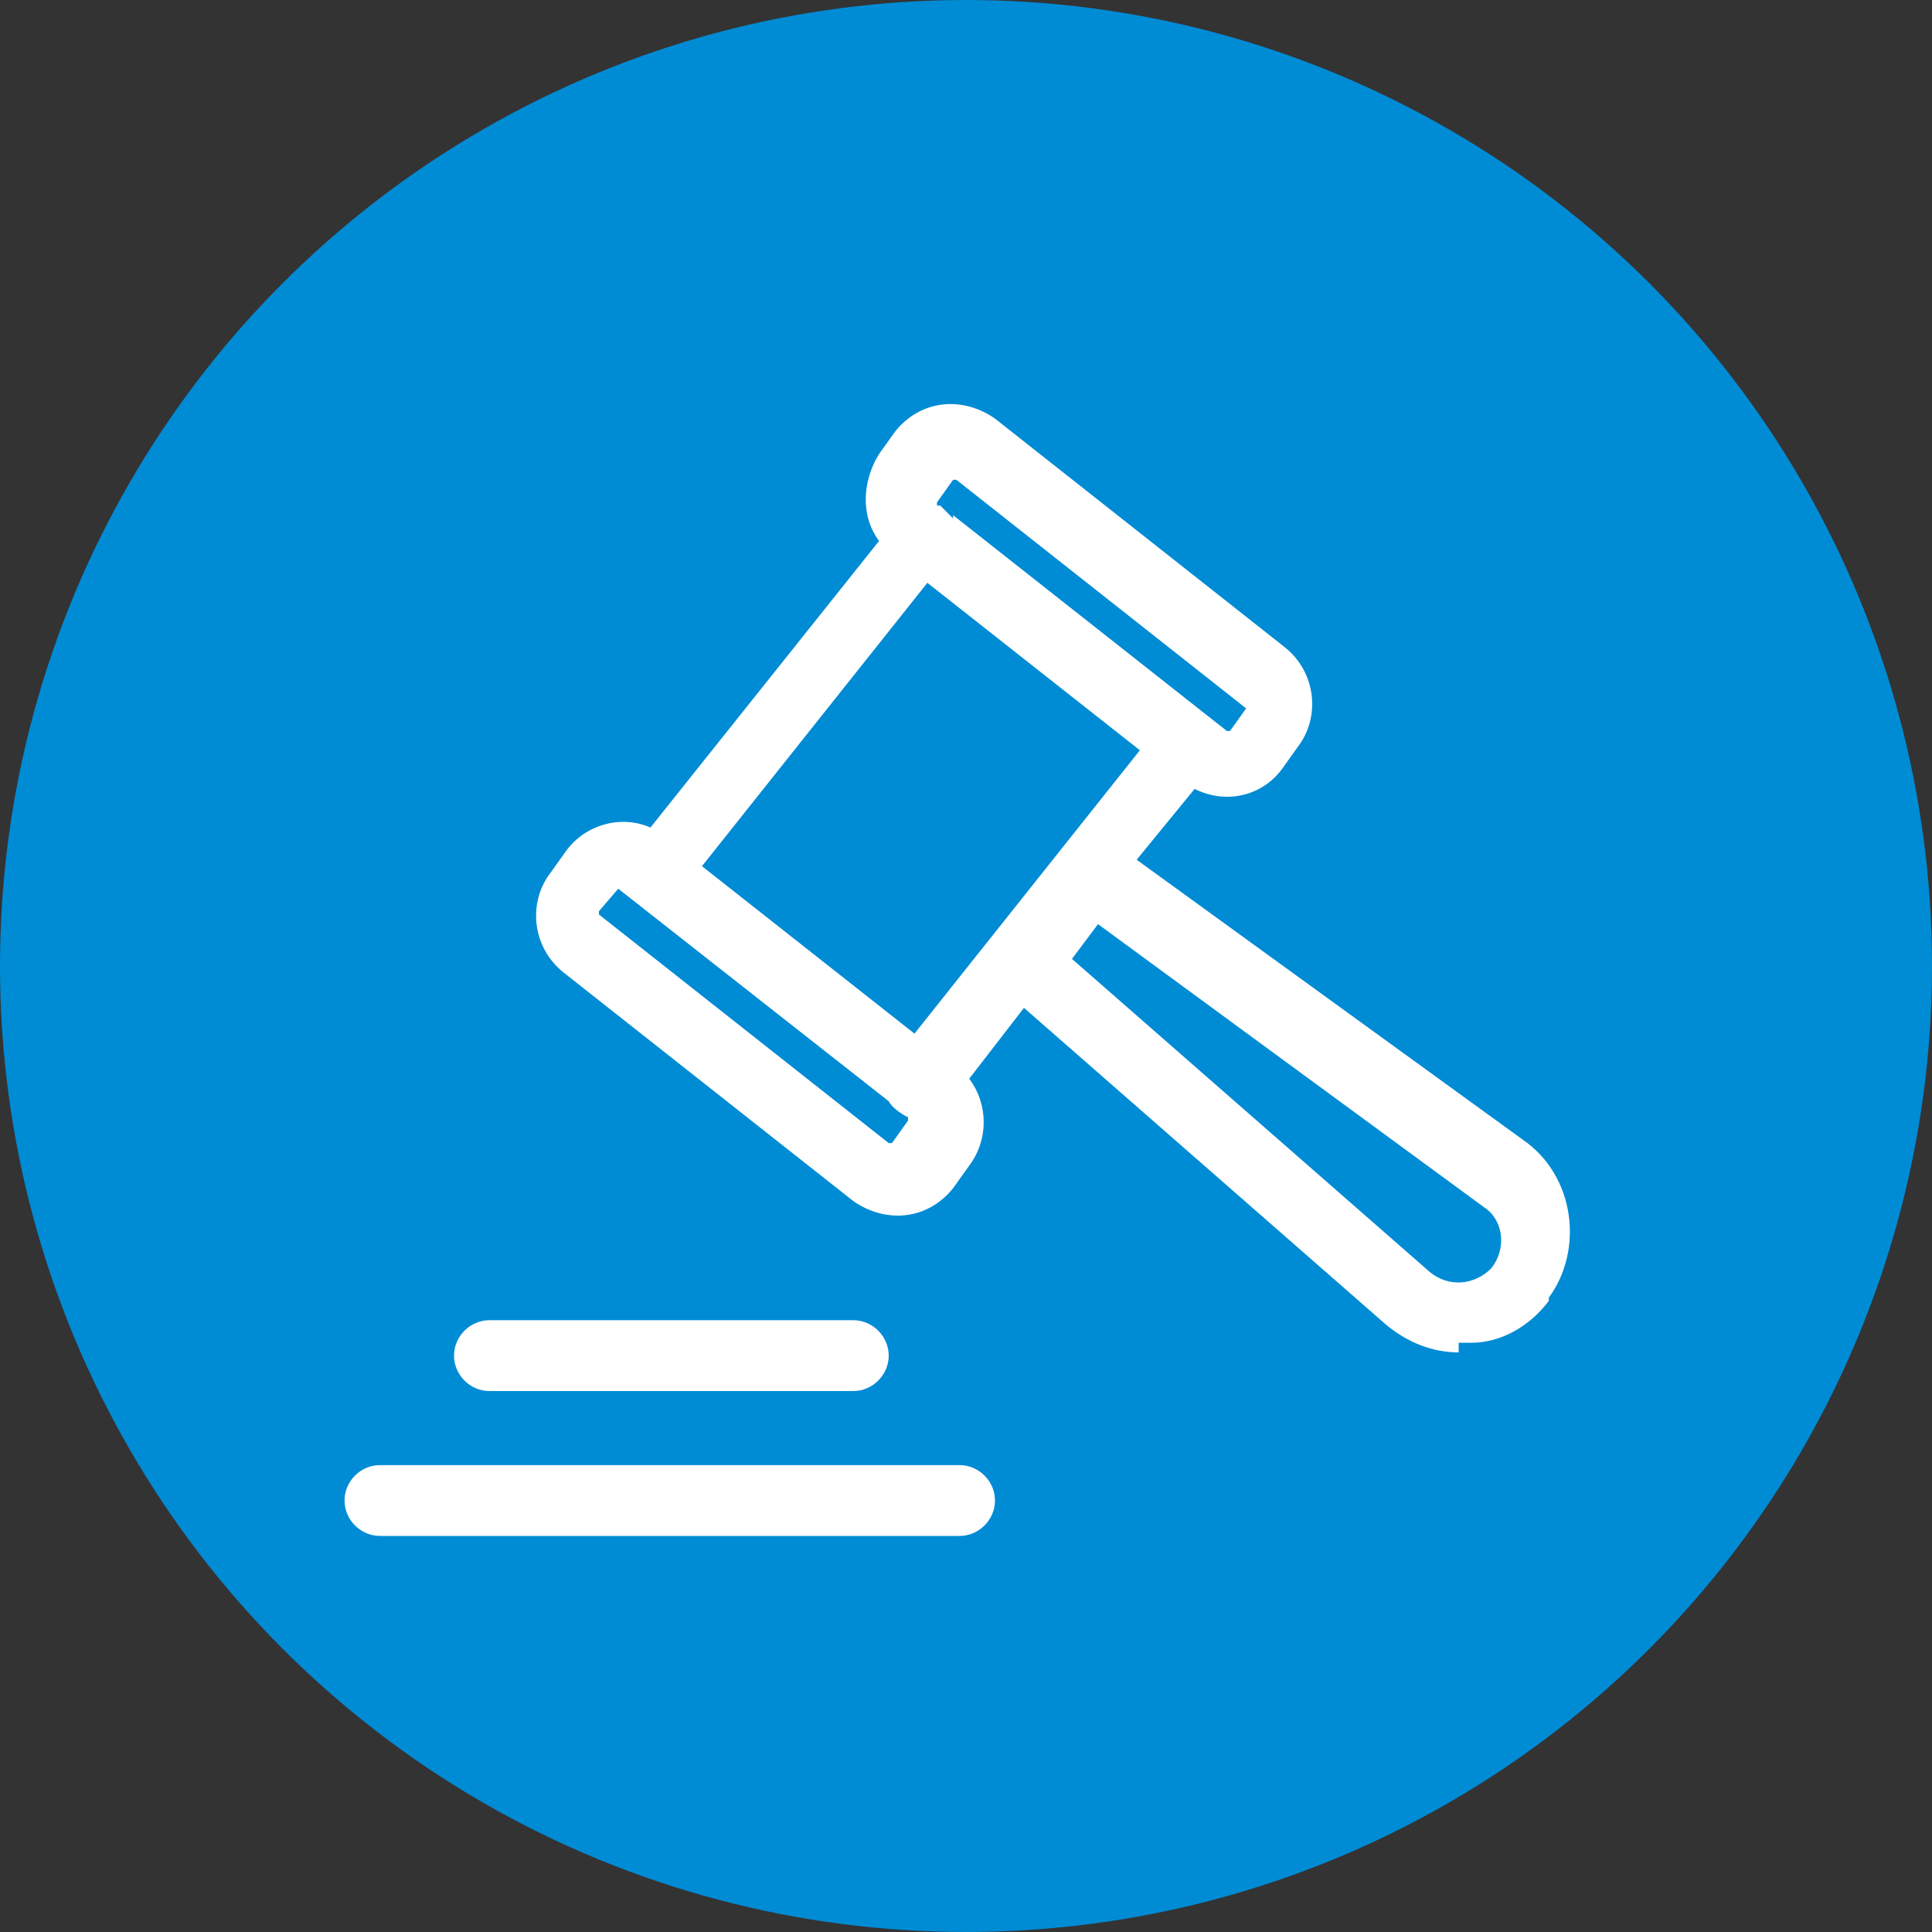
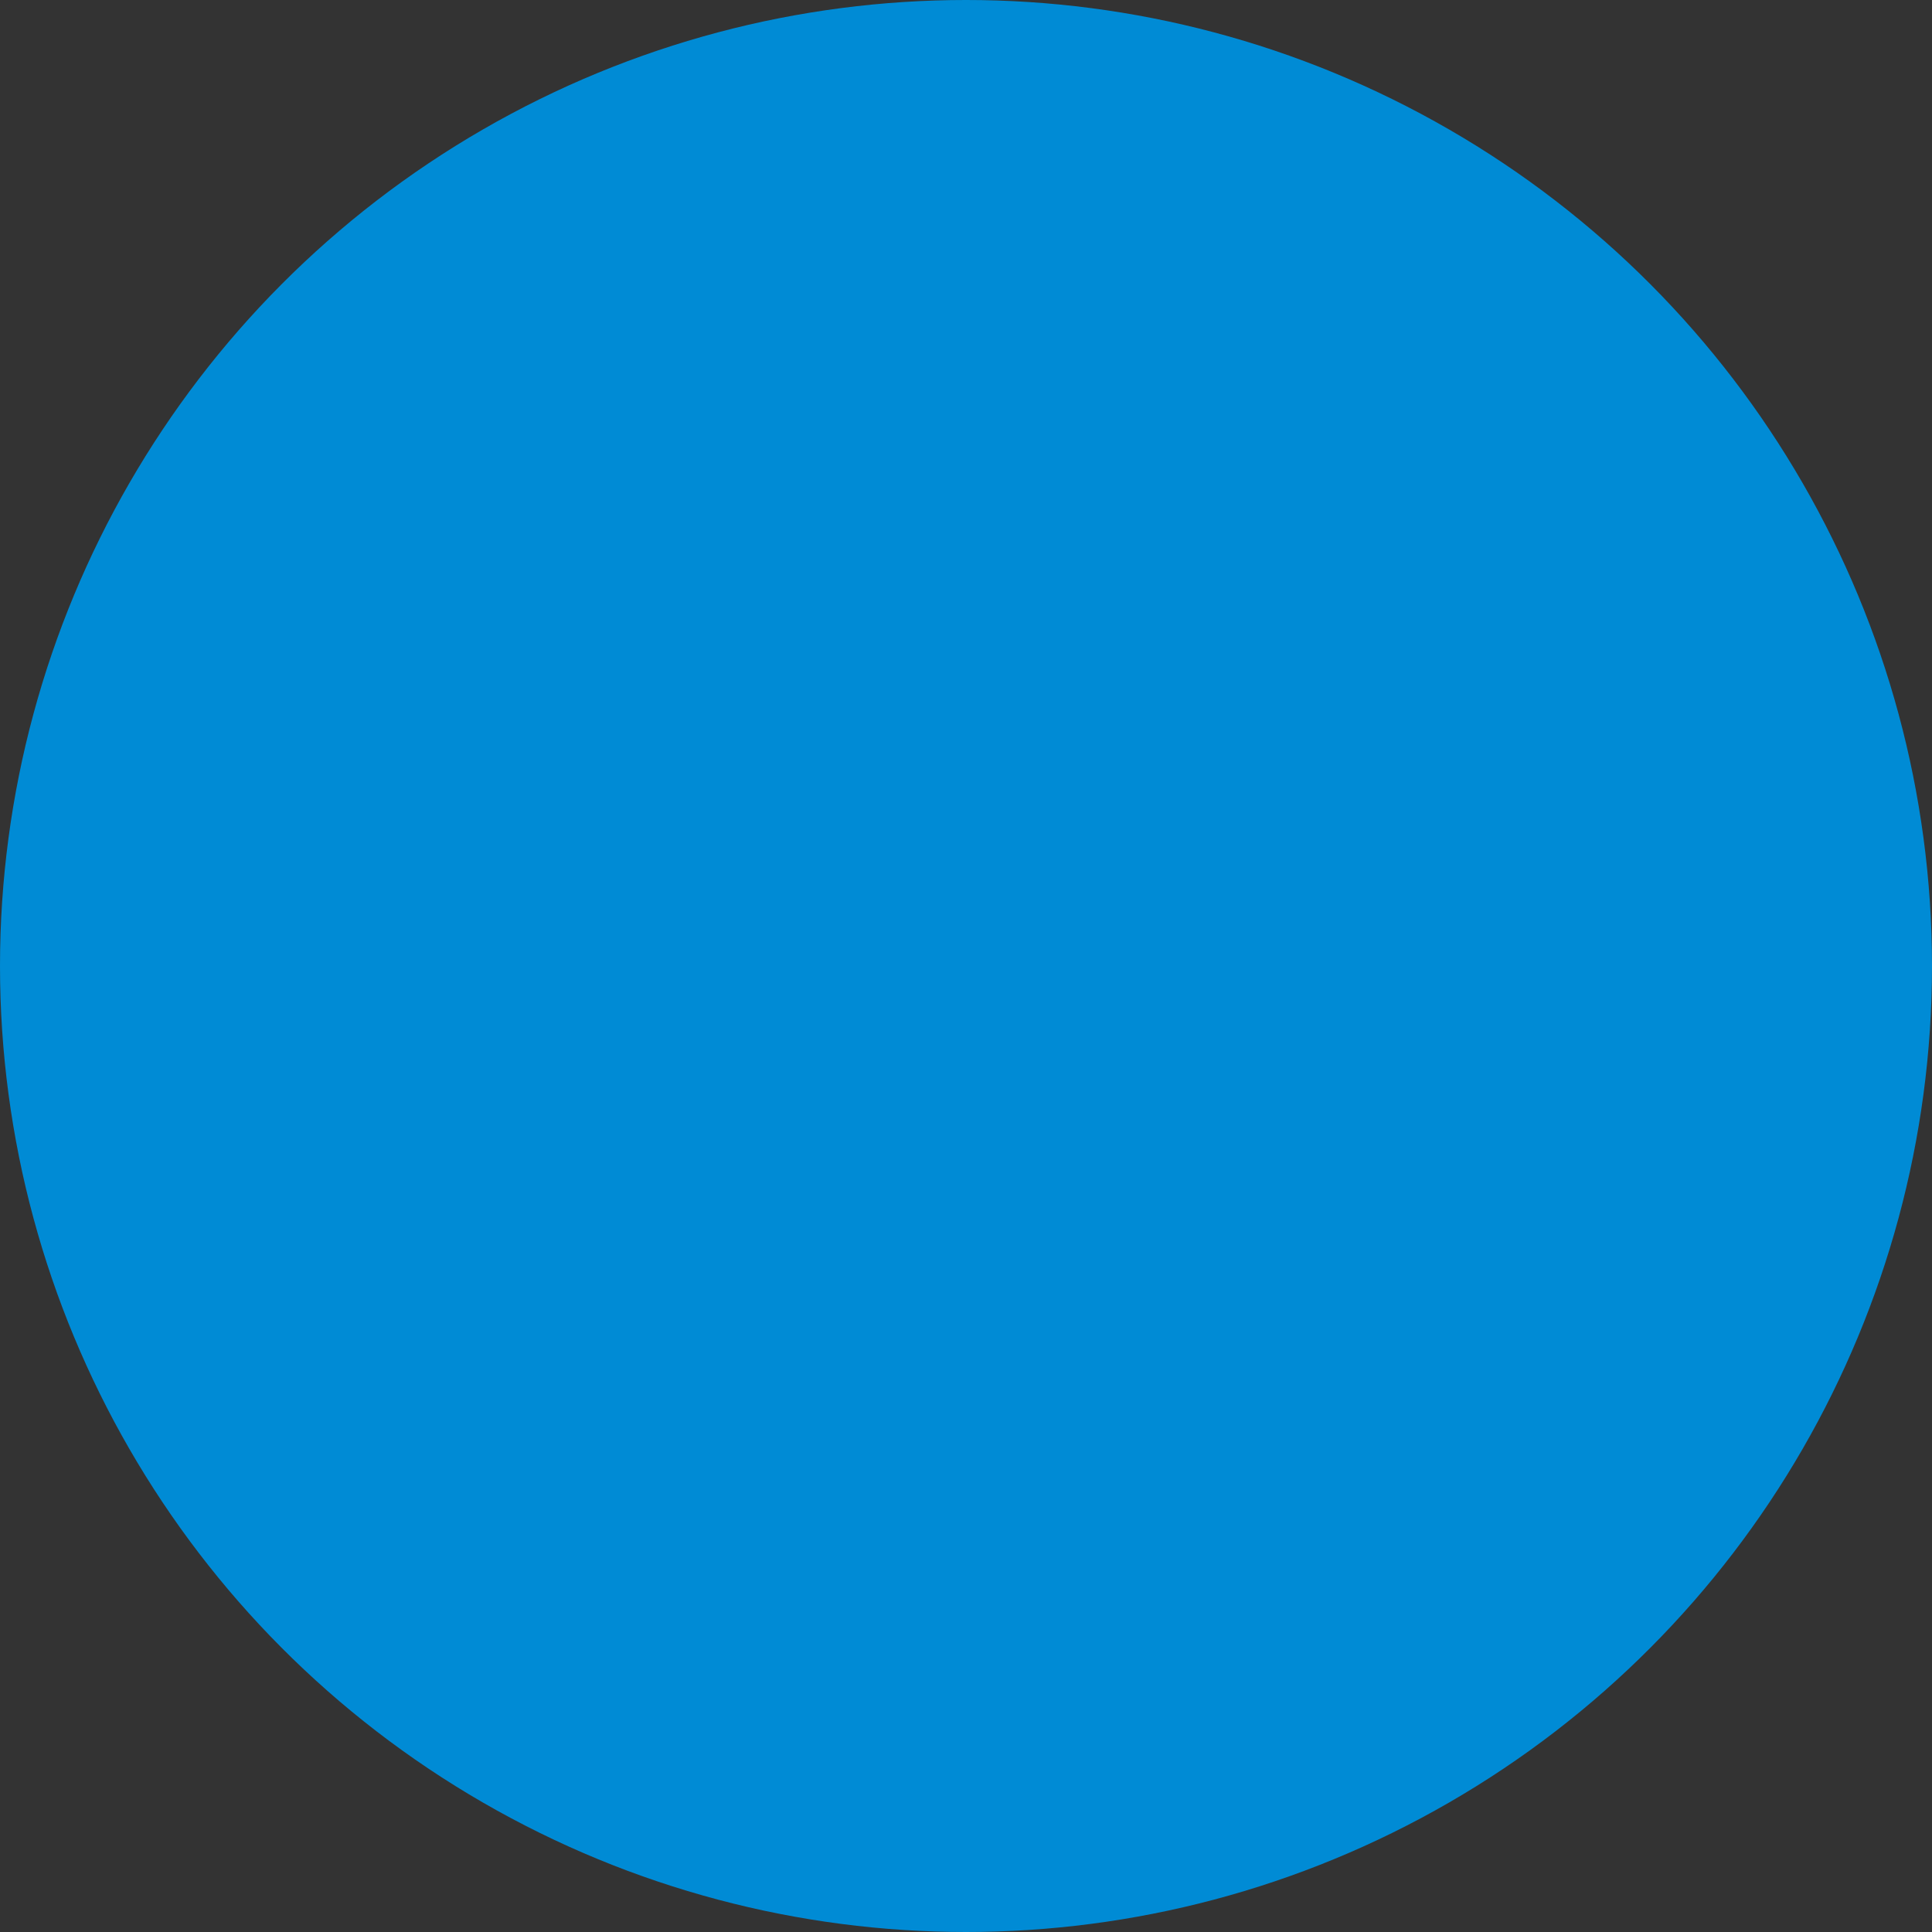
<svg xmlns="http://www.w3.org/2000/svg" width="60" height="60" version="1.1" viewBox="0 0 60 60">
  <rect x="0" y="0" width="60" height="60" fill="#333333" stroke="none" />
  <g>
    <circle cx="30" cy="30" r="30" fill="#008bd5" />
-     <path d="M29.8,47.7H11.8c-.6,0-1.1-.5-1.1-1.1h0c0-.6.5-1.1,1.1-1.1h18c.6,0,1.1.5,1.1,1.1,0,.6-.5,1.1-1.1,1.1h0ZM26.5,43.2h-11.3c-.6,0-1.1-.5-1.1-1.1,0-.6.5-1.1,1.1-1.1h11.3c.6,0,1.1.5,1.1,1.1,0,.6-.5,1.1-1.1,1.1h0ZM45.3,42c-.8,0-1.6-.3-2.3-.9l-11.2-9.8-1.7,2.2c.6.8.6,1.9,0,2.7l-.5.7c-.8,1-2.1,1.1-3.1.4l-9-7.1c-1-.8-1.1-2.2-.4-3.1l.5-.7c.6-.8,1.7-1.1,2.6-.7l7.1-8.9c-.6-.8-.5-1.9,0-2.7l.5-.7c.8-1,2.1-1.1,3.1-.4l9,7.1c1,.8,1.1,2.2.4,3.1l-.5.7h0c-.6.8-1.7,1.1-2.7.6l-1.8,2.2,12,8.7c1.6,1.1,1.9,3.4.8,4.9,0,0,0,0,0,.1h0c-.6.8-1.5,1.3-2.4,1.3-.1,0-.2,0-.4,0h0ZM33.2,29.7l11.2,9.8c.6.5,1.4.4,1.9-.1,0,0,0,0,0,0h0c.5-.6.4-1.5-.2-1.9,0,0,0,0,0,0l-12-8.8-.9,1.2ZM19.2,27.6h0s0,0,0,0l-.6.7s0,0,0,.1h0l9,7.1h0s0,0,.1,0h0l.5-.7s0,0,0-.1h0c-.2-.1-.5-.3-.6-.5l-8.4-6.6s0,0,0,0ZM21.8,26.9l6.6,5.2,7-8.8-6.6-5.2-7,8.8ZM29.6,16l8.5,6.7s0,0,.1,0h0l.5-.7s0,0,0,0c0,0,0,0,0,0l-9-7.1s0,0-.1,0h0l-.5.7s0,0,0,.1h.1c.2.2.3.3.4.4h0Z" fill="#fff" />
  </g>
</svg>